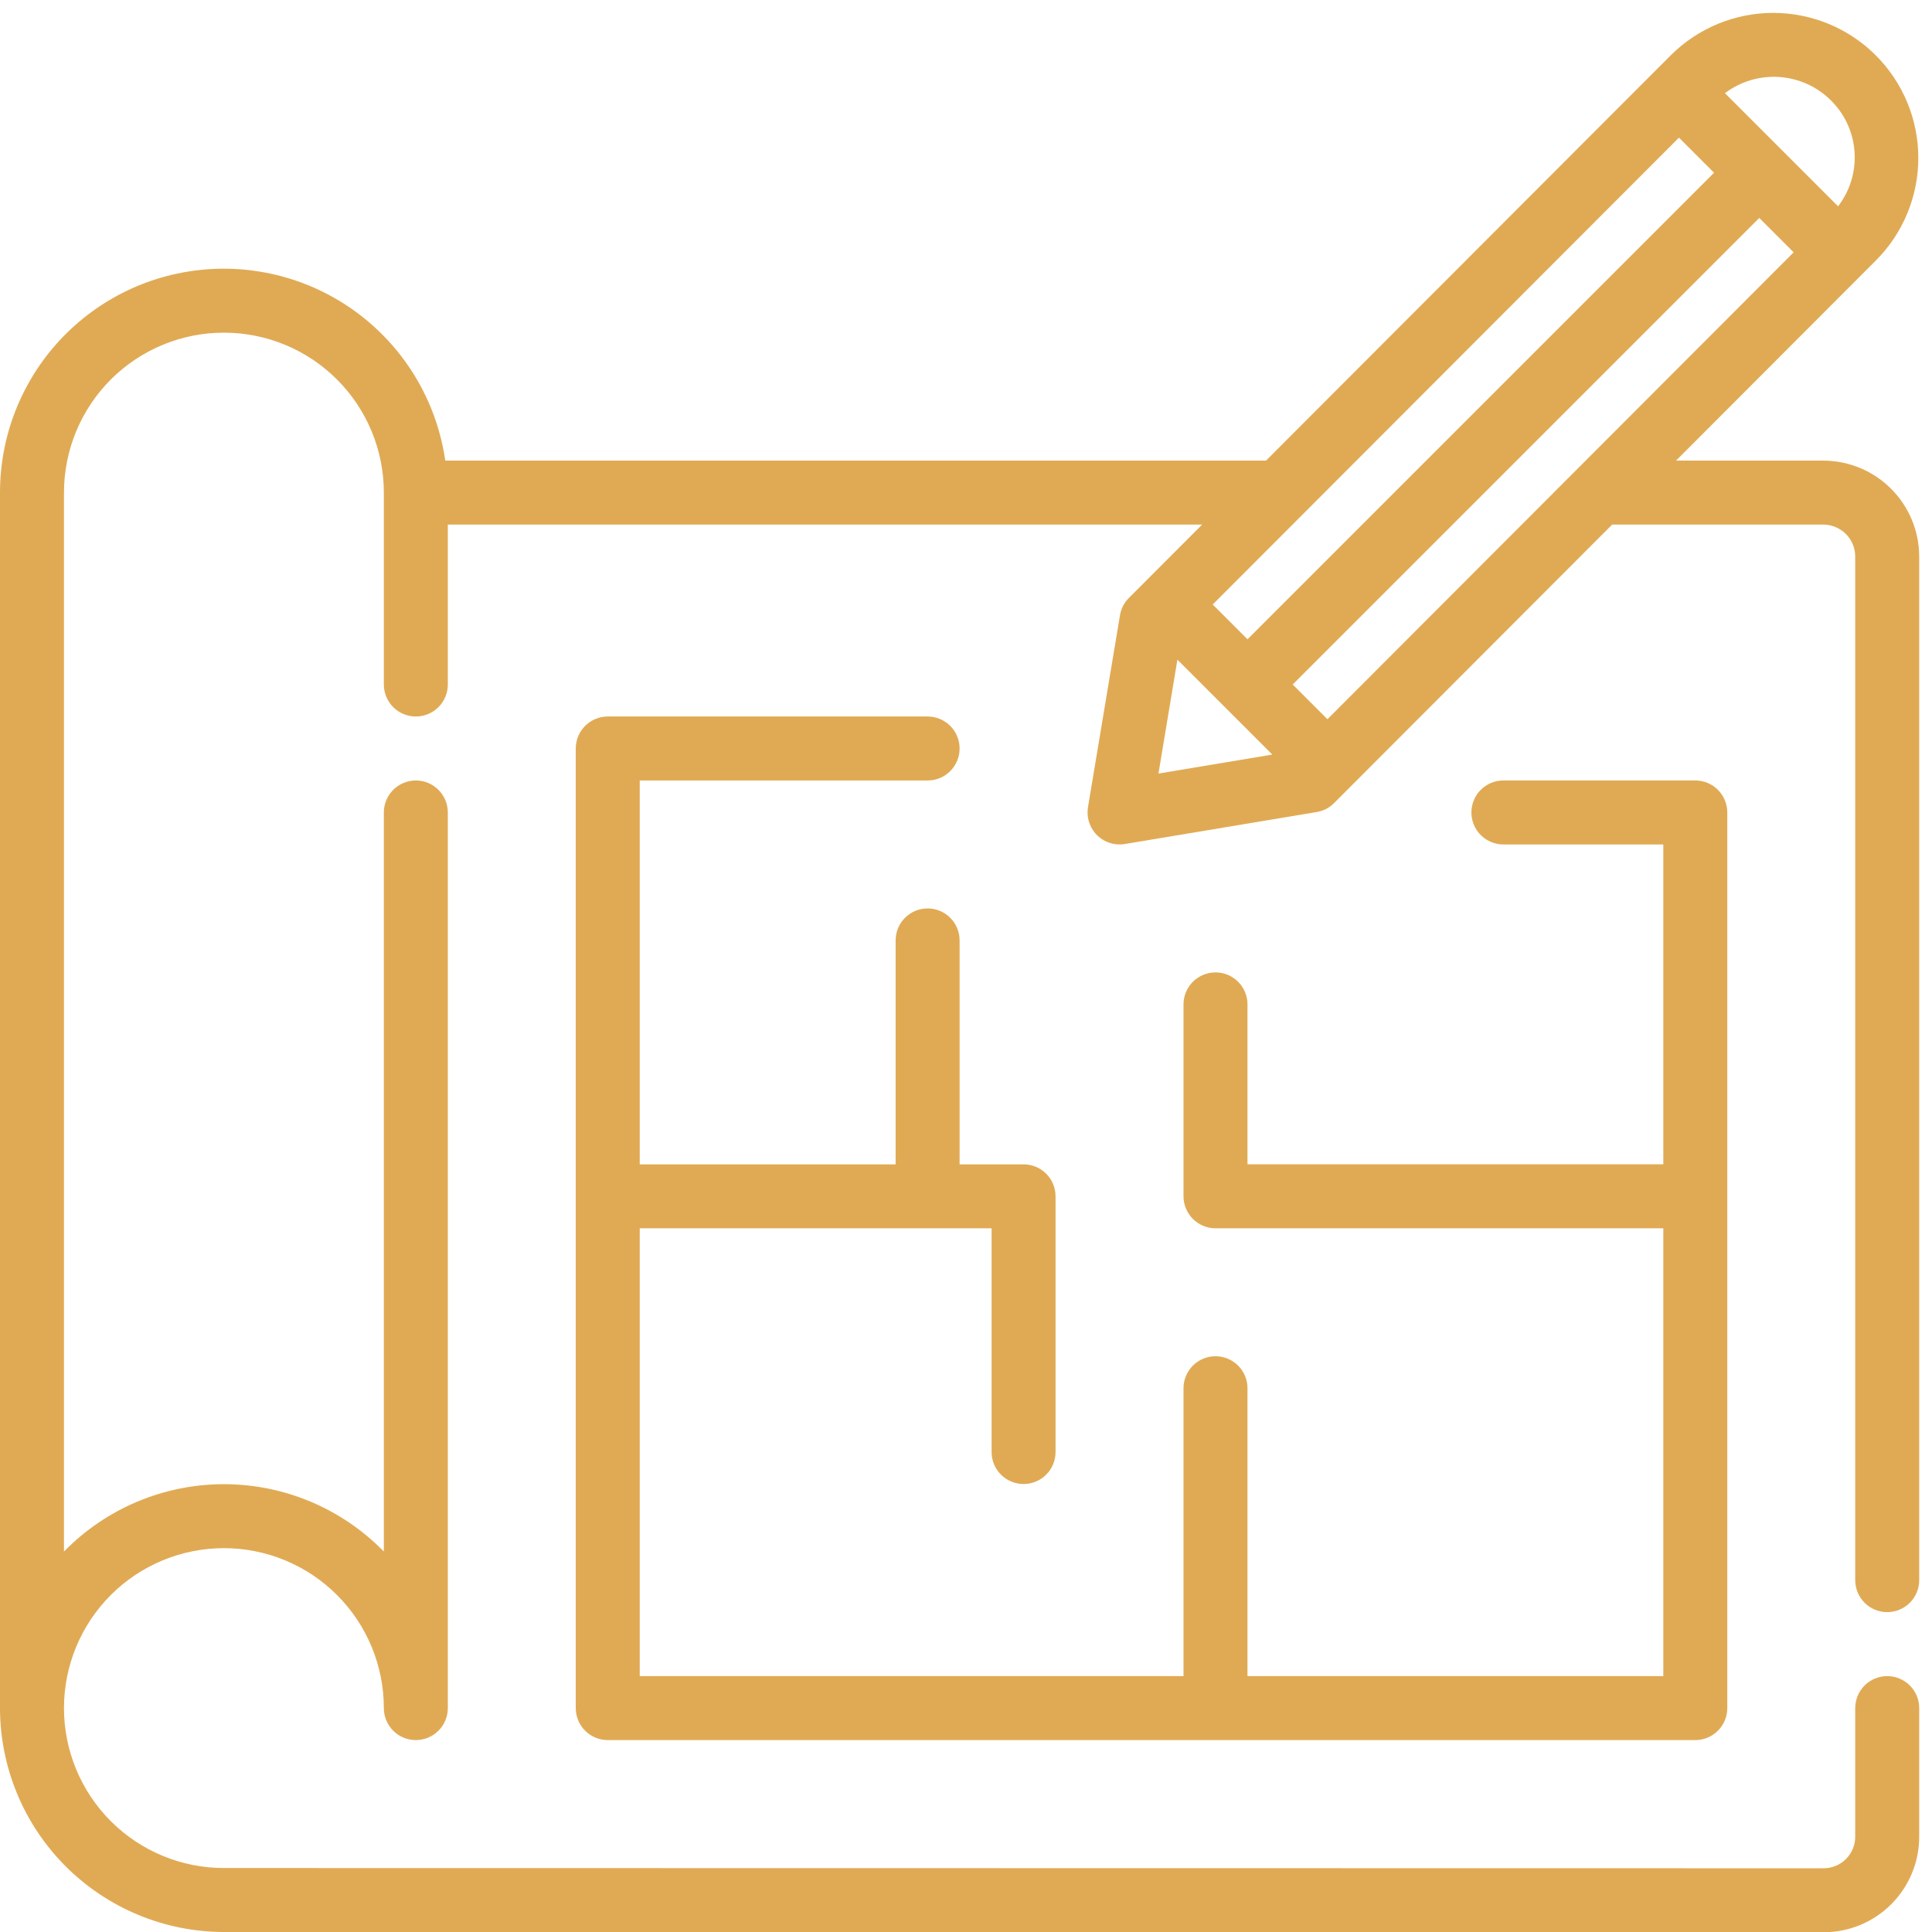
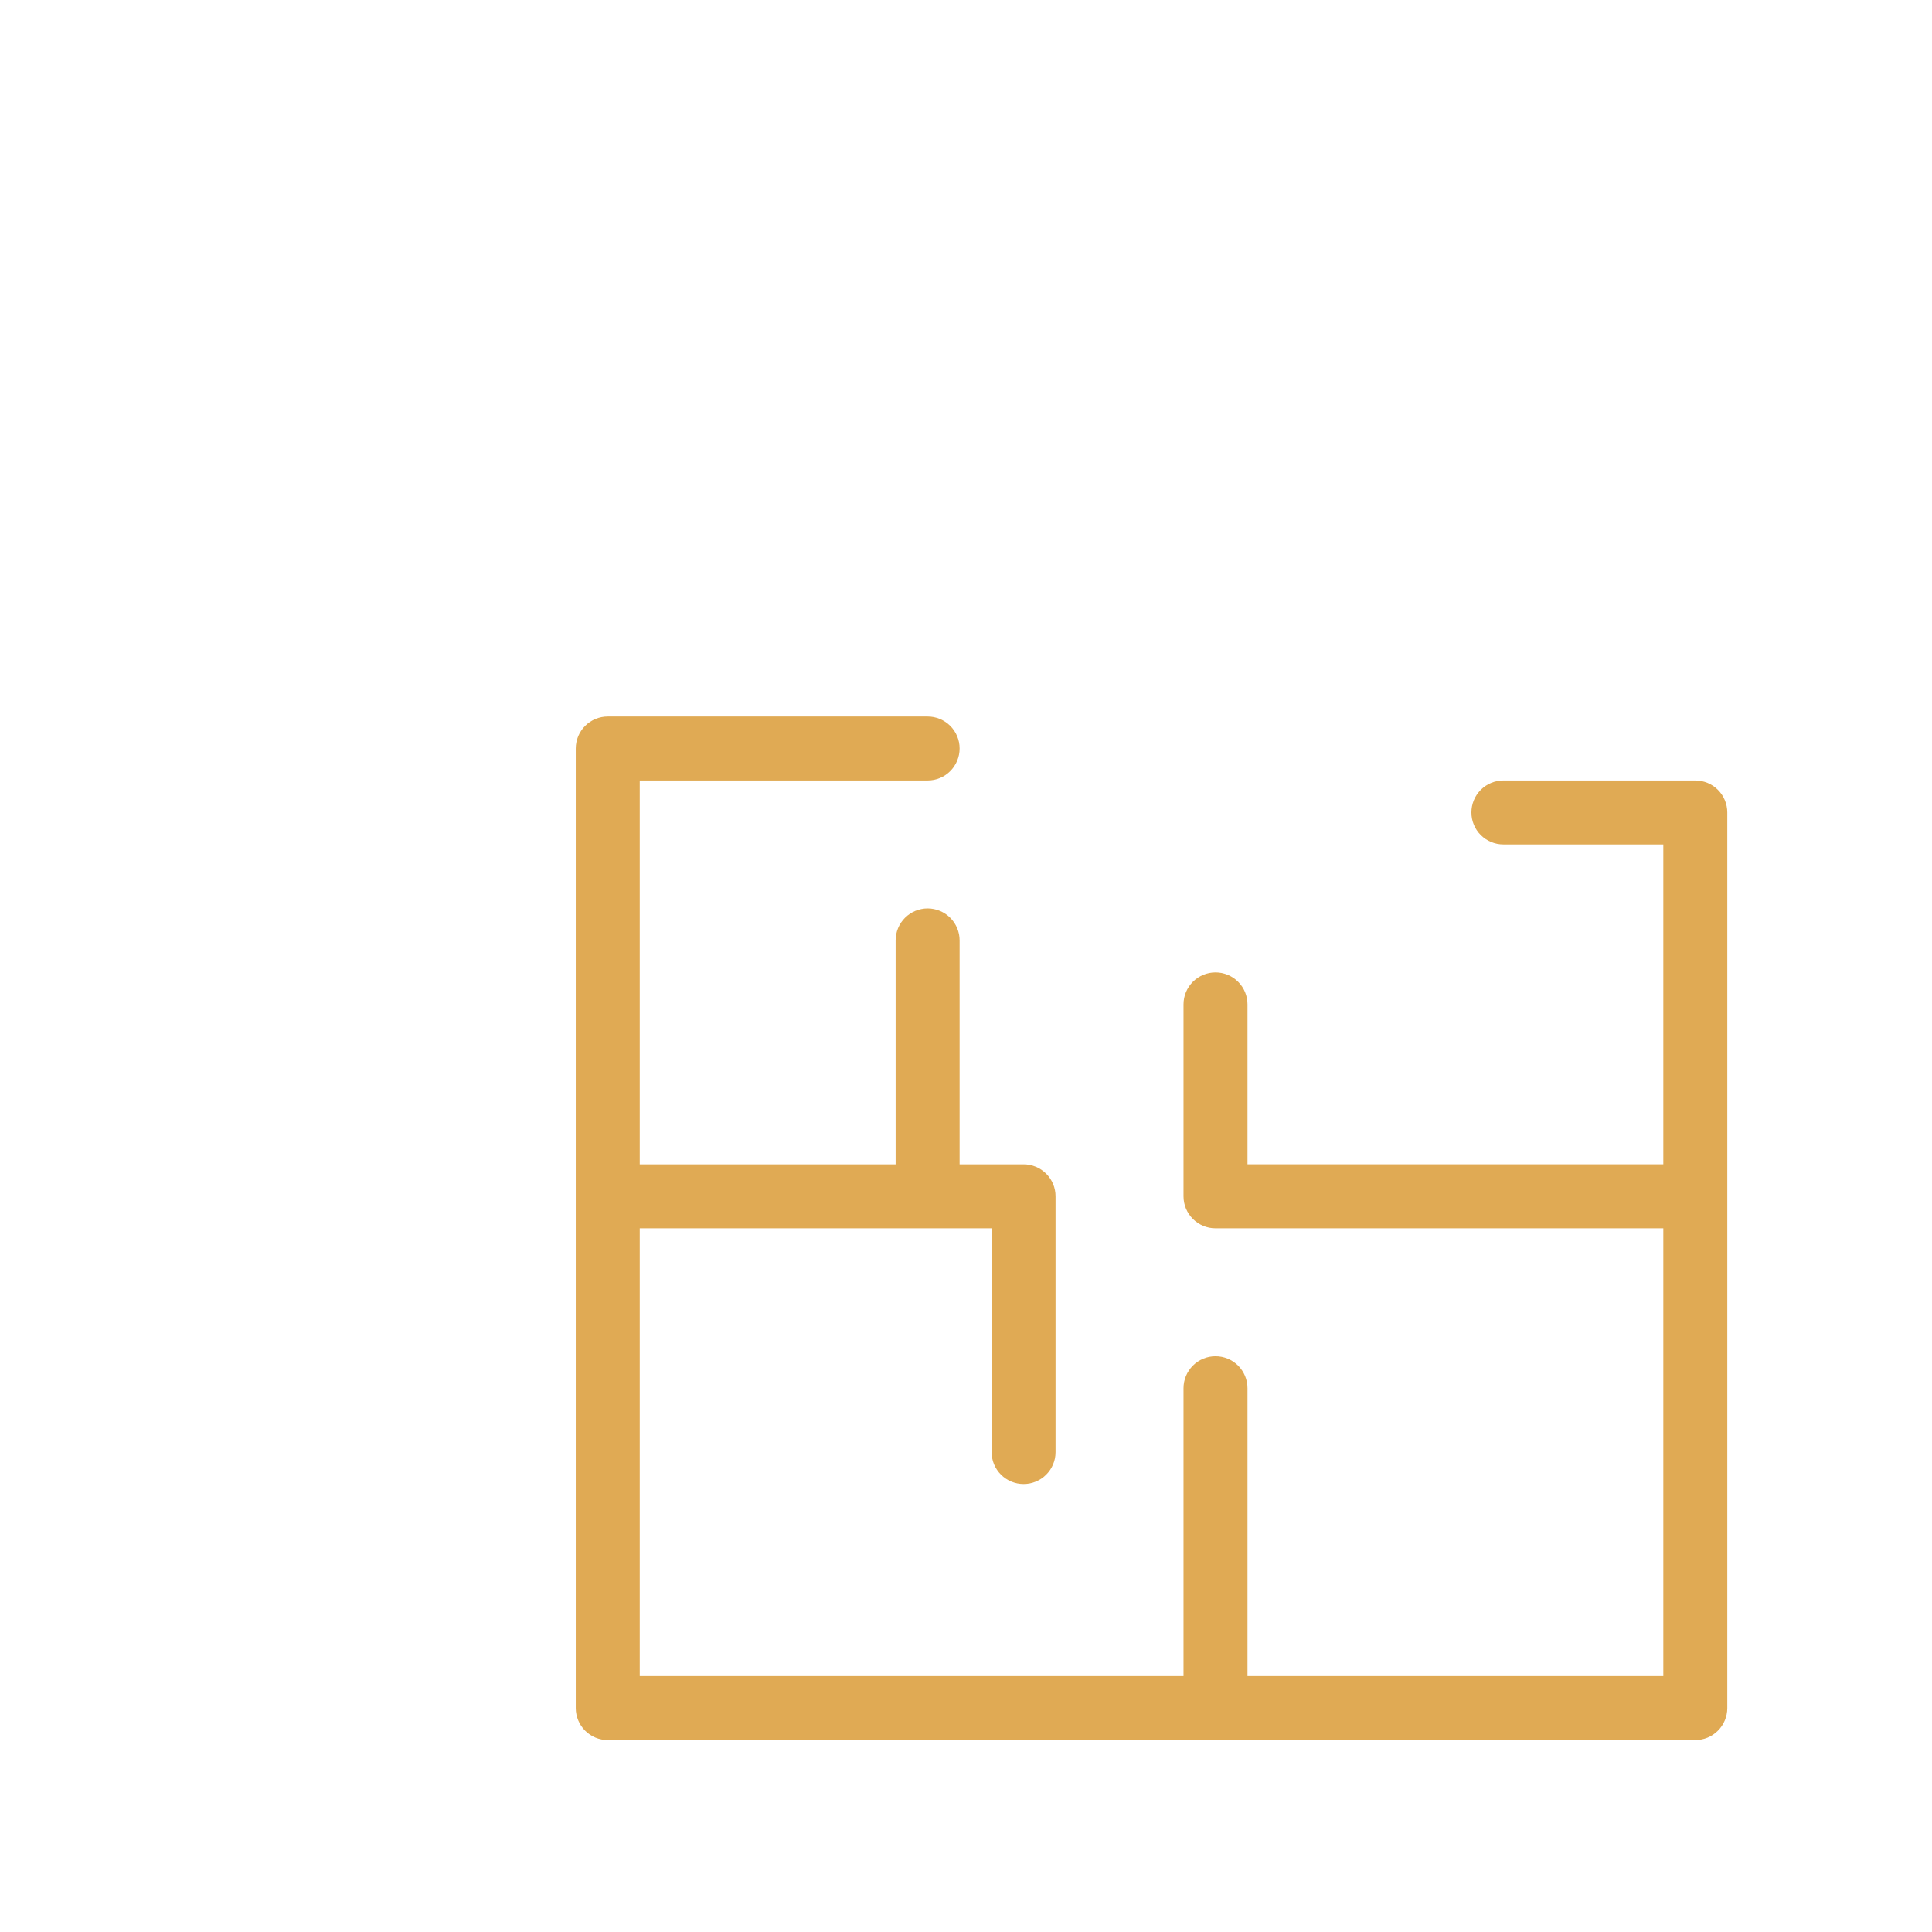
<svg xmlns="http://www.w3.org/2000/svg" width="500" viewBox="0 0 375 375" height="500" preserveAspectRatio="xMidYMid meet">
  <path fill="#e0aa54" d="M 180.051 151.488 C 180.457 151.488 180.859 151.449 181.262 151.371 C 181.66 151.293 182.051 151.172 182.426 151.016 C 182.801 150.863 183.16 150.672 183.5 150.445 C 183.84 150.219 184.152 149.961 184.441 149.672 C 184.727 149.383 184.984 149.07 185.211 148.73 C 185.438 148.391 185.629 148.035 185.785 147.656 C 185.941 147.281 186.059 146.891 186.141 146.492 C 186.219 146.094 186.258 145.688 186.258 145.281 C 186.258 144.875 186.219 144.469 186.141 144.07 C 186.059 143.672 185.941 143.281 185.785 142.906 C 185.629 142.527 185.438 142.172 185.211 141.832 C 184.984 141.492 184.727 141.18 184.441 140.891 C 184.152 140.602 183.84 140.344 183.5 140.121 C 183.16 139.895 182.801 139.703 182.426 139.547 C 182.051 139.391 181.66 139.273 181.262 139.191 C 180.859 139.113 180.457 139.074 180.051 139.074 L 117.965 139.074 C 117.555 139.074 117.152 139.113 116.754 139.191 C 116.352 139.273 115.965 139.391 115.586 139.547 C 115.211 139.703 114.852 139.895 114.516 140.121 C 114.176 140.344 113.863 140.602 113.574 140.891 C 113.285 141.18 113.027 141.492 112.801 141.832 C 112.574 142.172 112.383 142.527 112.227 142.906 C 112.07 143.281 111.953 143.672 111.875 144.07 C 111.793 144.469 111.754 144.875 111.754 145.281 L 111.754 331.539 C 111.754 331.949 111.793 332.352 111.875 332.75 C 111.953 333.152 112.07 333.539 112.227 333.914 C 112.383 334.293 112.574 334.648 112.801 334.988 C 113.027 335.328 113.285 335.641 113.574 335.93 C 113.863 336.219 114.176 336.477 114.516 336.703 C 114.852 336.93 115.211 337.121 115.586 337.277 C 115.965 337.434 116.352 337.551 116.754 337.629 C 117.152 337.707 117.555 337.75 117.965 337.75 L 329.055 337.75 C 329.465 337.75 329.867 337.707 330.266 337.629 C 330.668 337.551 331.055 337.434 331.434 337.277 C 331.809 337.121 332.168 336.93 332.504 336.703 C 332.844 336.477 333.156 336.219 333.445 335.93 C 333.734 335.641 333.992 335.328 334.219 334.988 C 334.445 334.648 334.637 334.293 334.793 333.914 C 334.949 333.539 335.066 333.152 335.145 332.75 C 335.227 332.352 335.266 331.949 335.266 331.539 L 335.266 157.699 C 335.266 157.289 335.227 156.887 335.145 156.488 C 335.066 156.086 334.949 155.699 334.793 155.324 C 334.637 154.945 334.445 154.59 334.219 154.25 C 333.992 153.91 333.734 153.598 333.445 153.309 C 333.156 153.02 332.844 152.762 332.504 152.535 C 332.168 152.309 331.809 152.117 331.434 151.961 C 331.055 151.805 330.668 151.688 330.266 151.609 C 329.867 151.531 329.465 151.488 329.055 151.488 L 291.805 151.488 C 291.398 151.488 290.992 151.531 290.594 151.609 C 290.195 151.688 289.805 151.805 289.43 151.961 C 289.051 152.117 288.695 152.309 288.355 152.535 C 288.016 152.762 287.703 153.02 287.414 153.309 C 287.125 153.598 286.867 153.91 286.641 154.25 C 286.414 154.59 286.223 154.945 286.07 155.324 C 285.914 155.699 285.793 156.086 285.715 156.488 C 285.637 156.887 285.598 157.289 285.598 157.699 C 285.598 158.105 285.637 158.512 285.715 158.91 C 285.793 159.309 285.914 159.699 286.07 160.074 C 286.223 160.453 286.414 160.809 286.641 161.148 C 286.867 161.488 287.125 161.801 287.414 162.09 C 287.703 162.379 288.016 162.633 288.355 162.859 C 288.695 163.086 289.051 163.277 289.43 163.434 C 289.805 163.59 290.195 163.707 290.594 163.789 C 290.992 163.867 291.398 163.906 291.805 163.906 L 322.848 163.906 L 322.848 225.992 L 242.137 225.992 L 242.137 194.949 C 242.137 194.543 242.098 194.141 242.016 193.738 C 241.938 193.34 241.82 192.949 241.664 192.574 C 241.508 192.199 241.316 191.84 241.09 191.5 C 240.863 191.16 240.605 190.848 240.316 190.559 C 240.027 190.273 239.715 190.016 239.375 189.789 C 239.039 189.562 238.68 189.371 238.305 189.215 C 237.926 189.059 237.539 188.941 237.137 188.859 C 236.738 188.781 236.336 188.742 235.926 188.742 C 235.52 188.742 235.117 188.781 234.715 188.859 C 234.316 188.941 233.93 189.059 233.551 189.215 C 233.176 189.371 232.816 189.562 232.477 189.789 C 232.141 190.016 231.824 190.273 231.535 190.559 C 231.25 190.848 230.992 191.16 230.766 191.5 C 230.539 191.84 230.348 192.199 230.191 192.574 C 230.035 192.949 229.918 193.34 229.836 193.738 C 229.758 194.141 229.719 194.543 229.719 194.949 L 229.719 232.203 C 229.719 232.609 229.758 233.012 229.836 233.414 C 229.918 233.812 230.035 234.203 230.191 234.578 C 230.348 234.953 230.539 235.312 230.766 235.652 C 230.992 235.988 231.25 236.305 231.535 236.594 C 231.824 236.879 232.141 237.137 232.477 237.363 C 232.816 237.59 233.176 237.781 233.551 237.938 C 233.93 238.094 234.316 238.211 234.715 238.293 C 235.117 238.371 235.52 238.41 235.926 238.41 L 322.848 238.41 L 322.848 325.332 L 242.137 325.332 L 242.137 269.453 C 242.137 269.047 242.098 268.641 242.016 268.242 C 241.938 267.844 241.82 267.453 241.664 267.078 C 241.508 266.699 241.316 266.344 241.09 266.004 C 240.863 265.664 240.605 265.352 240.316 265.062 C 240.027 264.773 239.715 264.52 239.375 264.293 C 239.039 264.066 238.68 263.875 238.305 263.719 C 237.926 263.562 237.539 263.445 237.137 263.363 C 236.738 263.285 236.336 263.246 235.926 263.246 C 235.52 263.246 235.117 263.285 234.715 263.363 C 234.316 263.445 233.93 263.562 233.551 263.719 C 233.176 263.875 232.816 264.066 232.477 264.293 C 232.141 264.52 231.824 264.773 231.535 265.062 C 231.25 265.352 230.992 265.664 230.766 266.004 C 230.539 266.344 230.348 266.699 230.191 267.078 C 230.035 267.453 229.918 267.844 229.836 268.242 C 229.758 268.641 229.719 269.047 229.719 269.453 L 229.719 325.332 L 124.172 325.332 L 124.172 238.406 L 180.035 238.406 L 180.051 238.41 L 180.066 238.406 L 192.469 238.406 L 192.469 281.871 C 192.473 282.277 192.512 282.68 192.594 283.078 C 192.676 283.477 192.793 283.863 192.949 284.238 C 193.105 284.609 193.301 284.969 193.527 285.305 C 193.754 285.641 194.008 285.953 194.297 286.238 C 194.586 286.527 194.898 286.781 195.238 287.008 C 195.574 287.23 195.934 287.422 196.309 287.578 C 196.684 287.73 197.07 287.848 197.469 287.93 C 197.867 288.008 198.27 288.047 198.676 288.047 C 199.082 288.047 199.484 288.008 199.883 287.93 C 200.281 287.848 200.668 287.73 201.043 287.578 C 201.418 287.422 201.773 287.23 202.113 287.008 C 202.453 286.781 202.766 286.527 203.051 286.238 C 203.34 285.953 203.598 285.641 203.824 285.305 C 204.051 284.969 204.242 284.609 204.398 284.238 C 204.555 283.863 204.676 283.477 204.758 283.078 C 204.836 282.68 204.879 282.277 204.879 281.871 L 204.879 232.203 C 204.879 231.793 204.84 231.391 204.762 230.992 C 204.684 230.59 204.566 230.203 204.41 229.828 C 204.254 229.449 204.062 229.094 203.836 228.754 C 203.609 228.414 203.352 228.102 203.062 227.812 C 202.777 227.527 202.461 227.27 202.125 227.043 C 201.785 226.816 201.426 226.625 201.051 226.469 C 200.676 226.312 200.285 226.195 199.887 226.117 C 199.488 226.035 199.082 225.996 198.676 225.996 L 186.258 225.996 L 186.258 182.531 C 186.258 182.125 186.219 181.723 186.141 181.32 C 186.059 180.922 185.941 180.535 185.785 180.156 C 185.629 179.781 185.438 179.422 185.211 179.082 C 184.984 178.746 184.727 178.43 184.441 178.145 C 184.152 177.855 183.84 177.598 183.5 177.371 C 183.16 177.145 182.801 176.953 182.426 176.797 C 182.051 176.641 181.66 176.523 181.262 176.445 C 180.859 176.363 180.457 176.324 180.051 176.324 C 179.641 176.324 179.238 176.363 178.84 176.445 C 178.438 176.523 178.051 176.641 177.672 176.797 C 177.297 176.953 176.938 177.145 176.602 177.371 C 176.262 177.598 175.949 177.855 175.66 178.145 C 175.371 178.43 175.113 178.746 174.887 179.082 C 174.66 179.422 174.469 179.781 174.312 180.156 C 174.156 180.535 174.039 180.922 173.961 181.32 C 173.879 181.723 173.84 182.125 173.84 182.531 L 173.84 225.996 L 124.172 225.996 L 124.172 151.488 Z M 180.051 151.488 " fill-opacity="1" fill-rule="nonzero" />
-   <path fill="#e0aa54" d="M 366.309 312.914 C 366.715 312.914 367.121 312.875 367.52 312.793 C 367.918 312.715 368.309 312.598 368.684 312.441 C 369.059 312.285 369.418 312.094 369.758 311.867 C 370.098 311.641 370.41 311.383 370.699 311.094 C 370.984 310.809 371.242 310.492 371.469 310.156 C 371.695 309.816 371.887 309.457 372.043 309.082 C 372.199 308.703 372.316 308.316 372.398 307.918 C 372.477 307.516 372.516 307.113 372.516 306.707 L 372.516 108.031 C 372.516 107.422 372.484 106.812 372.426 106.203 C 372.363 105.598 372.273 104.996 372.156 104.398 C 372.035 103.801 371.887 103.207 371.711 102.625 C 371.531 102.043 371.328 101.469 371.094 100.906 C 370.859 100.344 370.598 99.793 370.312 99.254 C 370.023 98.715 369.711 98.195 369.371 97.688 C 369.031 97.18 368.668 96.691 368.281 96.219 C 367.895 95.746 367.488 95.297 367.055 94.867 C 366.625 94.434 366.172 94.023 365.703 93.637 C 365.23 93.25 364.742 92.887 364.234 92.551 C 363.727 92.211 363.203 91.898 362.668 91.609 C 362.129 91.32 361.578 91.062 361.016 90.828 C 360.453 90.594 359.879 90.387 359.297 90.211 C 358.711 90.031 358.121 89.883 357.523 89.766 C 356.926 89.645 356.324 89.555 355.715 89.496 C 355.109 89.434 354.5 89.406 353.891 89.402 L 325.32 89.402 L 364.145 50.52 C 364.797 49.867 365.41 49.188 365.992 48.473 C 366.578 47.758 367.121 47.02 367.633 46.254 C 368.141 45.488 368.613 44.695 369.047 43.883 C 369.477 43.07 369.871 42.238 370.219 41.387 C 370.57 40.535 370.879 39.672 371.145 38.789 C 371.41 37.906 371.633 37.016 371.812 36.113 C 371.988 35.207 372.121 34.301 372.211 33.383 C 372.301 32.465 372.344 31.547 372.344 30.629 C 372.344 29.707 372.297 28.789 372.207 27.871 C 372.113 26.957 371.977 26.047 371.797 25.145 C 371.617 24.242 371.395 23.348 371.125 22.469 C 370.859 21.586 370.547 20.723 370.195 19.871 C 369.844 19.02 369.449 18.191 369.016 17.379 C 368.578 16.566 368.105 15.777 367.594 15.012 C 367.082 14.246 366.535 13.508 365.953 12.797 C 365.367 12.086 364.75 11.402 364.098 10.754 C 363.449 10.102 362.766 9.484 362.055 8.898 C 361.344 8.316 360.605 7.766 359.84 7.254 C 359.074 6.742 358.285 6.27 357.477 5.836 C 356.664 5.402 355.832 5.008 354.98 4.652 C 354.133 4.301 353.266 3.992 352.387 3.723 C 351.504 3.453 350.613 3.23 349.711 3.051 C 348.809 2.867 347.898 2.734 346.98 2.641 C 346.066 2.551 345.148 2.504 344.227 2.5 C 343.305 2.5 342.387 2.543 341.473 2.633 C 340.555 2.723 339.645 2.855 338.742 3.031 C 337.84 3.211 336.945 3.434 336.066 3.699 C 335.184 3.965 334.316 4.273 333.465 4.621 C 332.613 4.973 331.781 5.363 330.969 5.797 C 330.156 6.227 329.367 6.699 328.598 7.207 C 327.832 7.719 327.094 8.266 326.379 8.848 C 325.664 9.43 324.984 10.043 324.332 10.691 L 324.324 10.699 L 245.734 89.402 L 86.426 89.402 C 86.23 88.059 85.977 86.727 85.656 85.406 C 85.34 84.086 84.961 82.785 84.52 81.5 C 84.078 80.215 83.578 78.953 83.02 77.715 C 82.461 76.48 81.848 75.27 81.176 74.09 C 80.504 72.91 79.777 71.766 78.996 70.652 C 78.219 69.539 77.387 68.469 76.508 67.434 C 75.629 66.398 74.699 65.41 73.727 64.461 C 72.754 63.516 71.738 62.613 70.68 61.762 C 69.625 60.91 68.527 60.109 67.395 59.359 C 66.262 58.613 65.098 57.918 63.898 57.277 C 62.703 56.637 61.477 56.055 60.227 55.531 C 58.973 55.004 57.699 54.539 56.402 54.133 C 55.105 53.727 53.793 53.383 52.465 53.102 C 51.137 52.82 49.797 52.602 48.449 52.441 C 47.102 52.285 45.746 52.191 44.391 52.164 C 43.031 52.133 41.676 52.168 40.32 52.266 C 38.969 52.363 37.621 52.523 36.281 52.746 C 34.941 52.969 33.613 53.254 32.301 53.602 C 30.988 53.953 29.695 54.359 28.422 54.828 C 27.148 55.297 25.898 55.828 24.672 56.414 C 23.449 57 22.254 57.641 21.09 58.34 C 19.926 59.039 18.797 59.793 17.703 60.598 C 16.605 61.402 15.555 62.254 14.539 63.156 C 13.527 64.062 12.555 65.012 11.633 66.004 C 10.707 67 9.828 68.035 9.004 69.109 C 8.176 70.188 7.398 71.301 6.676 72.449 C 5.953 73.598 5.285 74.781 4.672 75.992 C 4.059 77.203 3.504 78.441 3.008 79.707 C 2.512 80.969 2.074 82.254 1.699 83.559 C 1.324 84.863 1.008 86.184 0.758 87.52 C 0.504 88.852 0.316 90.195 0.188 91.547 C 0.062 92.898 0 94.254 0 95.613 L 0 331.539 C 0 332.961 0.074 334.383 0.215 335.797 C 0.355 337.215 0.566 338.621 0.844 340.016 C 1.121 341.41 1.469 342.789 1.883 344.148 C 2.297 345.512 2.777 346.848 3.324 348.164 C 3.867 349.477 4.477 350.762 5.148 352.016 C 5.82 353.27 6.551 354.488 7.34 355.672 C 8.133 356.855 8.977 357.996 9.883 359.098 C 10.785 360.195 11.738 361.25 12.746 362.254 C 13.75 363.262 14.805 364.215 15.902 365.117 C 17.004 366.023 18.145 366.867 19.328 367.66 C 20.512 368.449 21.73 369.18 22.984 369.852 C 24.238 370.523 25.523 371.133 26.836 371.676 C 28.152 372.223 29.488 372.703 30.852 373.117 C 32.211 373.531 33.59 373.879 34.984 374.156 C 36.379 374.434 37.785 374.645 39.203 374.785 C 40.617 374.926 42.039 375 43.461 375 L 353.852 375.047 L 353.969 375.047 C 354.578 375.047 355.188 375.016 355.793 374.957 C 356.398 374.895 357 374.809 357.598 374.688 C 358.195 374.57 358.785 374.422 359.367 374.242 C 359.949 374.066 360.523 373.859 361.086 373.629 C 361.648 373.395 362.199 373.133 362.734 372.844 C 363.273 372.559 363.793 372.242 364.301 371.906 C 364.805 371.566 365.293 371.203 365.762 370.816 C 366.234 370.426 366.684 370.02 367.113 369.586 C 367.543 369.156 367.949 368.703 368.336 368.23 C 368.723 367.758 369.082 367.27 369.418 366.762 C 369.758 366.254 370.066 365.734 370.352 365.195 C 370.641 364.656 370.898 364.105 371.129 363.543 C 371.359 362.98 371.562 362.406 371.738 361.82 C 371.914 361.238 372.059 360.648 372.176 360.051 C 372.289 359.453 372.379 358.848 372.434 358.242 C 372.492 357.637 372.52 357.027 372.516 356.418 L 372.516 331.539 C 372.516 331.133 372.477 330.727 372.398 330.328 C 372.316 329.93 372.199 329.539 372.043 329.164 C 371.887 328.785 371.695 328.43 371.469 328.09 C 371.242 327.75 370.984 327.438 370.699 327.148 C 370.41 326.859 370.098 326.605 369.758 326.379 C 369.418 326.152 369.059 325.961 368.684 325.805 C 368.309 325.648 367.918 325.531 367.52 325.449 C 367.121 325.371 366.715 325.332 366.309 325.332 C 365.898 325.332 365.496 325.371 365.098 325.449 C 364.695 325.531 364.309 325.648 363.934 325.805 C 363.555 325.961 363.199 326.152 362.859 326.379 C 362.52 326.605 362.207 326.859 361.918 327.148 C 361.629 327.438 361.371 327.75 361.145 328.09 C 360.918 328.43 360.727 328.785 360.57 329.164 C 360.414 329.539 360.297 329.93 360.219 330.328 C 360.141 330.727 360.098 331.133 360.098 331.539 L 360.098 356.418 C 360.105 356.828 360.07 357.234 359.992 357.637 C 359.918 358.039 359.801 358.43 359.648 358.809 C 359.496 359.188 359.305 359.547 359.078 359.887 C 358.852 360.23 358.594 360.543 358.305 360.832 C 358.016 361.121 357.699 361.379 357.359 361.605 C 357.02 361.832 356.66 362.023 356.277 362.176 C 355.898 362.332 355.508 362.445 355.109 362.523 C 354.707 362.598 354.301 362.633 353.891 362.629 L 43.461 362.582 C 42.445 362.582 41.43 362.531 40.418 362.434 C 39.406 362.332 38.402 362.184 37.402 361.984 C 36.406 361.789 35.422 361.543 34.449 361.246 C 33.477 360.949 32.52 360.609 31.582 360.219 C 30.641 359.832 29.723 359.395 28.828 358.918 C 27.93 358.438 27.059 357.914 26.215 357.352 C 25.367 356.785 24.551 356.18 23.766 355.535 C 22.98 354.891 22.227 354.211 21.508 353.492 C 20.789 352.773 20.109 352.02 19.465 351.234 C 18.82 350.445 18.215 349.633 17.648 348.785 C 17.086 347.941 16.562 347.07 16.082 346.172 C 15.602 345.277 15.168 344.359 14.781 343.418 C 14.391 342.48 14.051 341.523 13.754 340.551 C 13.457 339.578 13.211 338.594 13.016 337.598 C 12.816 336.598 12.668 335.594 12.566 334.582 C 12.469 333.57 12.418 332.555 12.418 331.539 C 12.418 330.523 12.469 329.508 12.566 328.496 C 12.668 327.484 12.816 326.48 13.016 325.484 C 13.211 324.484 13.457 323.5 13.754 322.527 C 14.051 321.555 14.391 320.598 14.781 319.66 C 15.168 318.723 15.602 317.801 16.082 316.906 C 16.562 316.008 17.086 315.137 17.648 314.293 C 18.215 313.449 18.82 312.633 19.465 311.848 C 20.109 311.059 20.789 310.309 21.508 309.59 C 22.227 308.871 22.98 308.188 23.766 307.543 C 24.551 306.898 25.367 306.293 26.215 305.727 C 27.059 305.164 27.93 304.641 28.828 304.164 C 29.723 303.684 30.641 303.25 31.582 302.859 C 32.52 302.469 33.477 302.129 34.449 301.832 C 35.422 301.539 36.406 301.293 37.402 301.094 C 38.402 300.895 39.406 300.746 40.418 300.645 C 41.43 300.547 42.445 300.496 43.461 300.496 C 44.477 300.496 45.492 300.547 46.504 300.645 C 47.516 300.746 48.52 300.895 49.516 301.094 C 50.512 301.293 51.5 301.539 52.473 301.832 C 53.445 302.129 54.402 302.469 55.34 302.859 C 56.277 303.25 57.195 303.684 58.094 304.164 C 58.992 304.641 59.863 305.164 60.707 305.727 C 61.551 306.293 62.367 306.898 63.152 307.543 C 63.941 308.188 64.691 308.871 65.41 309.59 C 66.129 310.309 66.812 311.059 67.457 311.848 C 68.102 312.633 68.707 313.449 69.273 314.293 C 69.836 315.137 70.359 316.008 70.836 316.906 C 71.316 317.805 71.75 318.723 72.141 319.66 C 72.531 320.598 72.871 321.555 73.168 322.527 C 73.461 323.5 73.707 324.484 73.906 325.484 C 74.105 326.48 74.254 327.484 74.355 328.496 C 74.453 329.508 74.504 330.523 74.504 331.539 C 74.504 331.949 74.543 332.352 74.621 332.75 C 74.703 333.152 74.82 333.539 74.977 333.914 C 75.133 334.293 75.324 334.648 75.551 334.988 C 75.777 335.328 76.035 335.641 76.32 335.93 C 76.609 336.219 76.922 336.477 77.262 336.703 C 77.602 336.93 77.961 337.121 78.336 337.277 C 78.711 337.434 79.102 337.551 79.5 337.629 C 79.902 337.707 80.305 337.75 80.711 337.75 C 81.121 337.75 81.523 337.707 81.922 337.629 C 82.324 337.551 82.711 337.434 83.086 337.277 C 83.465 337.121 83.824 336.93 84.16 336.703 C 84.5 336.477 84.812 336.219 85.102 335.93 C 85.391 335.641 85.648 335.328 85.875 334.988 C 86.102 334.648 86.293 334.293 86.449 333.914 C 86.605 333.539 86.723 333.152 86.801 332.75 C 86.879 332.352 86.922 331.949 86.922 331.539 L 86.922 157.699 C 86.922 157.289 86.879 156.887 86.801 156.488 C 86.723 156.086 86.605 155.699 86.449 155.324 C 86.293 154.945 86.102 154.59 85.875 154.25 C 85.648 153.91 85.391 153.598 85.102 153.309 C 84.812 153.02 84.5 152.762 84.16 152.535 C 83.824 152.309 83.465 152.117 83.086 151.961 C 82.711 151.805 82.324 151.688 81.922 151.609 C 81.523 151.531 81.121 151.488 80.711 151.488 C 80.305 151.488 79.902 151.531 79.5 151.609 C 79.102 151.688 78.711 151.805 78.336 151.961 C 77.961 152.117 77.602 152.309 77.262 152.535 C 76.922 152.762 76.609 153.02 76.32 153.309 C 76.035 153.598 75.777 153.91 75.551 154.25 C 75.324 154.59 75.133 154.945 74.977 155.324 C 74.82 155.699 74.703 156.086 74.621 156.488 C 74.543 156.887 74.504 157.289 74.504 157.699 L 74.504 301.152 C 73.496 300.121 72.438 299.141 71.332 298.215 C 70.227 297.289 69.078 296.418 67.887 295.605 C 66.695 294.793 65.465 294.043 64.195 293.355 C 62.93 292.664 61.633 292.039 60.301 291.48 C 58.973 290.922 57.617 290.43 56.238 290.004 C 54.859 289.578 53.465 289.223 52.051 288.938 C 50.637 288.652 49.211 288.438 47.777 288.293 C 46.34 288.152 44.902 288.078 43.461 288.078 C 42.02 288.078 40.578 288.152 39.145 288.293 C 37.707 288.438 36.285 288.652 34.871 288.938 C 33.457 289.223 32.059 289.578 30.68 290.004 C 29.301 290.43 27.949 290.922 26.617 291.48 C 25.289 292.039 23.992 292.664 22.723 293.355 C 21.457 294.043 20.227 294.793 19.035 295.605 C 17.844 296.418 16.691 297.289 15.586 298.215 C 14.48 299.141 13.426 300.121 12.418 301.152 L 12.418 95.613 C 12.418 94.598 12.469 93.582 12.566 92.57 C 12.668 91.559 12.816 90.555 13.016 89.555 C 13.211 88.559 13.457 87.574 13.754 86.602 C 14.051 85.629 14.391 84.672 14.781 83.734 C 15.168 82.793 15.602 81.875 16.082 80.98 C 16.562 80.082 17.086 79.211 17.648 78.367 C 18.215 77.52 18.82 76.703 19.465 75.918 C 20.109 75.133 20.789 74.379 21.508 73.66 C 22.227 72.941 22.98 72.262 23.766 71.617 C 24.551 70.973 25.367 70.367 26.215 69.801 C 27.059 69.238 27.93 68.715 28.828 68.234 C 29.723 67.754 30.641 67.32 31.582 66.934 C 32.52 66.543 33.477 66.203 34.449 65.906 C 35.422 65.609 36.406 65.363 37.402 65.164 C 38.402 64.969 39.406 64.82 40.418 64.719 C 41.43 64.621 42.445 64.57 43.461 64.57 C 44.477 64.57 45.492 64.621 46.504 64.719 C 47.516 64.82 48.52 64.969 49.516 65.164 C 50.512 65.363 51.5 65.609 52.473 65.906 C 53.445 66.203 54.402 66.543 55.34 66.934 C 56.277 67.32 57.195 67.754 58.094 68.234 C 58.992 68.715 59.863 69.238 60.707 69.801 C 61.551 70.367 62.367 70.973 63.152 71.617 C 63.941 72.262 64.691 72.941 65.41 73.66 C 66.129 74.379 66.812 75.133 67.457 75.918 C 68.102 76.703 68.707 77.52 69.273 78.367 C 69.836 79.211 70.359 80.082 70.836 80.98 C 71.316 81.875 71.75 82.793 72.141 83.734 C 72.531 84.672 72.871 85.629 73.168 86.602 C 73.461 87.574 73.707 88.559 73.906 89.555 C 74.105 90.555 74.254 91.559 74.355 92.57 C 74.453 93.582 74.504 94.598 74.504 95.613 L 74.504 132.863 C 74.504 133.273 74.543 133.676 74.621 134.074 C 74.703 134.477 74.82 134.863 74.977 135.238 C 75.133 135.617 75.324 135.973 75.551 136.312 C 75.777 136.652 76.035 136.965 76.32 137.254 C 76.609 137.543 76.922 137.801 77.262 138.027 C 77.602 138.254 77.961 138.445 78.336 138.602 C 78.711 138.758 79.102 138.875 79.5 138.953 C 79.902 139.031 80.305 139.074 80.711 139.074 C 81.121 139.074 81.523 139.031 81.922 138.953 C 82.324 138.875 82.711 138.758 83.086 138.602 C 83.465 138.445 83.824 138.254 84.16 138.027 C 84.5 137.801 84.812 137.543 85.102 137.254 C 85.391 136.965 85.648 136.652 85.875 136.312 C 86.102 135.973 86.293 135.617 86.449 135.238 C 86.605 134.863 86.723 134.477 86.801 134.074 C 86.879 133.676 86.922 133.273 86.922 132.863 L 86.922 101.82 L 233.336 101.82 L 219.117 116.059 C 218.184 116.996 217.605 118.121 217.387 119.426 L 211.176 156.676 C 211.102 157.121 211.078 157.57 211.102 158.02 C 211.125 158.469 211.195 158.914 211.316 159.348 C 211.438 159.781 211.602 160.199 211.812 160.598 C 212.023 160.996 212.273 161.367 212.562 161.711 C 212.855 162.055 213.18 162.363 213.539 162.637 C 213.898 162.91 214.281 163.141 214.691 163.332 C 215.102 163.52 215.523 163.664 215.965 163.762 C 216.406 163.859 216.852 163.906 217.301 163.906 C 217.645 163.906 217.984 163.879 218.324 163.824 L 255.574 157.613 C 256.883 157.395 258.008 156.816 258.945 155.875 L 312.922 101.82 L 353.891 101.82 C 354.297 101.82 354.703 101.863 355.102 101.941 C 355.5 102.023 355.891 102.141 356.266 102.297 C 356.641 102.453 357 102.645 357.34 102.871 C 357.676 103.098 357.992 103.355 358.277 103.641 C 358.566 103.93 358.824 104.242 359.051 104.582 C 359.277 104.922 359.469 105.277 359.625 105.656 C 359.781 106.031 359.898 106.418 359.98 106.82 C 360.059 107.219 360.098 107.621 360.098 108.031 L 360.098 306.707 C 360.098 307.113 360.141 307.516 360.219 307.918 C 360.297 308.316 360.414 308.703 360.57 309.082 C 360.727 309.457 360.918 309.816 361.145 310.156 C 361.371 310.492 361.629 310.809 361.918 311.094 C 362.207 311.383 362.52 311.641 362.859 311.867 C 363.199 312.094 363.555 312.285 363.934 312.441 C 364.309 312.598 364.695 312.715 365.098 312.793 C 365.496 312.875 365.898 312.914 366.309 312.914 Z M 250.914 132.863 L 341.473 42.305 L 348.145 48.977 L 257.652 139.602 Z M 332.695 33.527 L 242.137 124.086 L 235.387 117.336 L 325.883 26.715 Z M 355.371 19.477 C 356.039 20.137 356.645 20.852 357.188 21.625 C 357.727 22.395 358.191 23.207 358.586 24.062 C 358.977 24.918 359.289 25.805 359.523 26.715 C 359.754 27.629 359.902 28.555 359.965 29.492 C 360.031 30.434 360.008 31.371 359.902 32.305 C 359.797 33.242 359.605 34.16 359.332 35.062 C 359.059 35.961 358.707 36.832 358.277 37.668 C 357.848 38.504 357.344 39.297 356.77 40.043 L 334.812 18.086 C 335.562 17.52 336.355 17.027 337.191 16.602 C 338.031 16.18 338.898 15.832 339.797 15.566 C 340.699 15.297 341.613 15.109 342.547 15.008 C 343.48 14.902 344.414 14.883 345.352 14.945 C 346.285 15.008 347.211 15.156 348.121 15.383 C 349.031 15.613 349.914 15.918 350.77 16.305 C 351.625 16.691 352.438 17.152 353.211 17.684 C 353.984 18.219 354.703 18.812 355.371 19.477 Z M 228.535 128.043 L 246.953 146.461 L 224.855 150.148 Z M 228.535 128.043 " fill-opacity="1" fill-rule="nonzero" />
</svg>